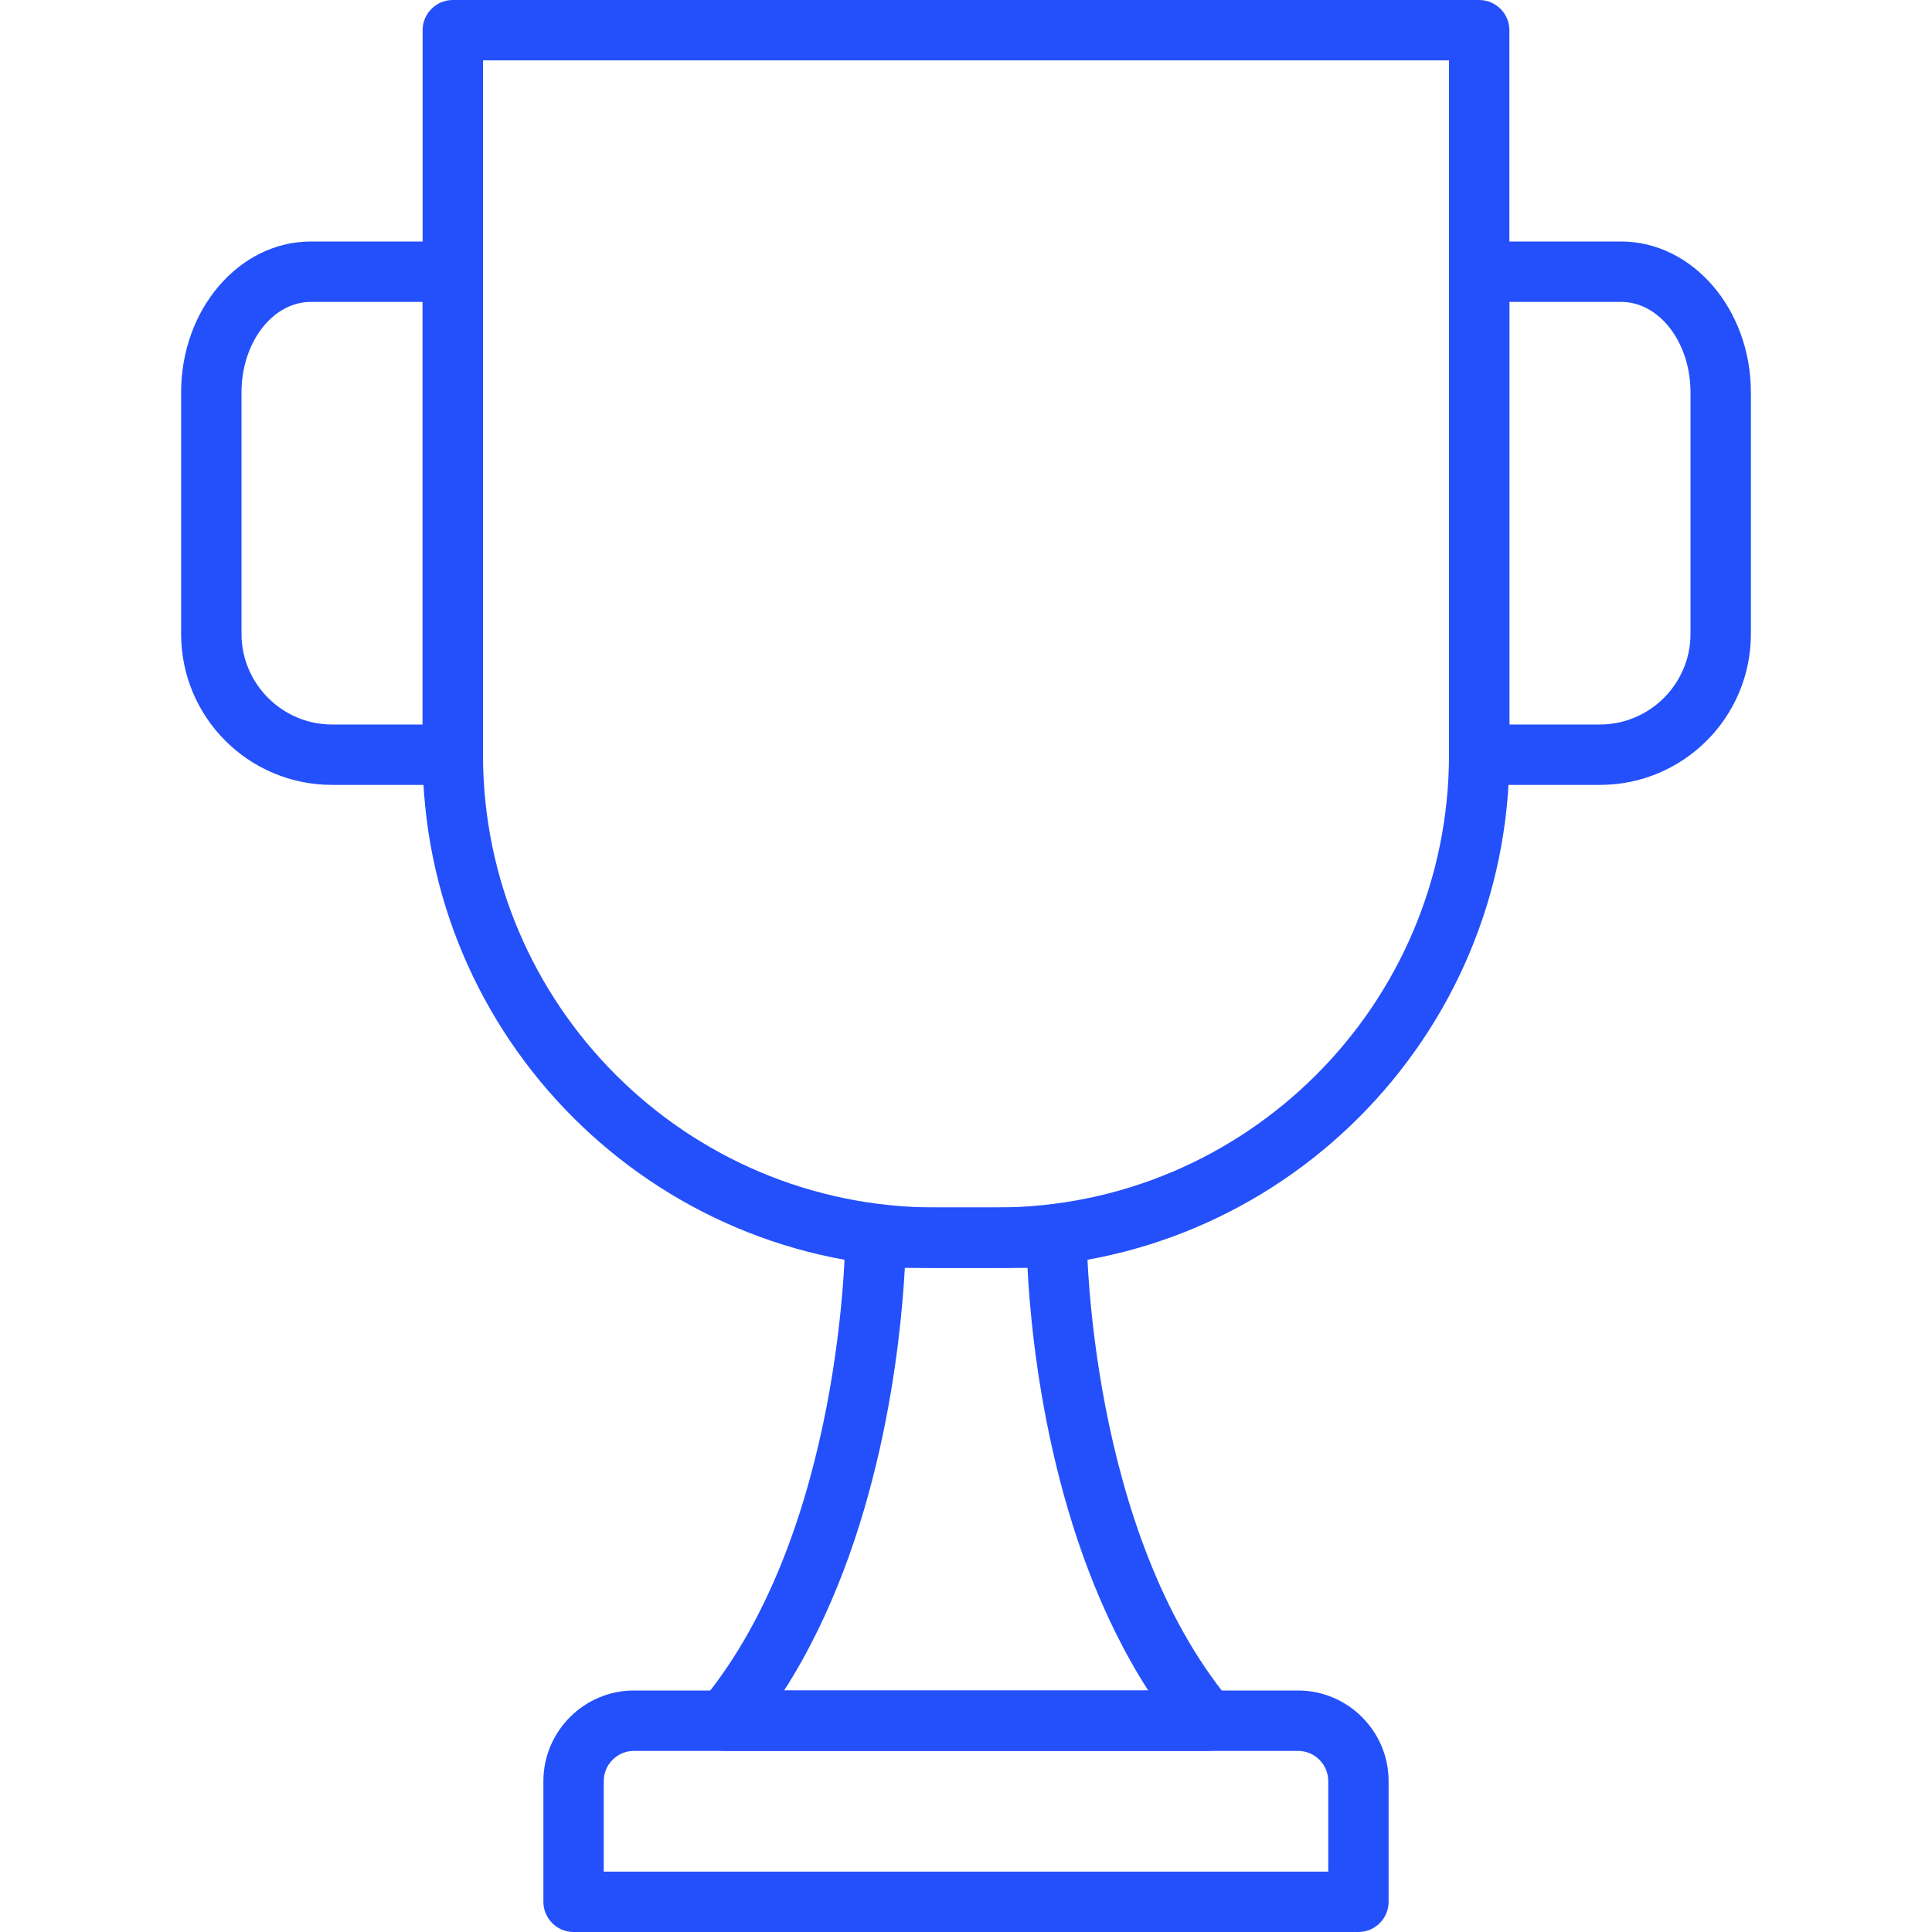
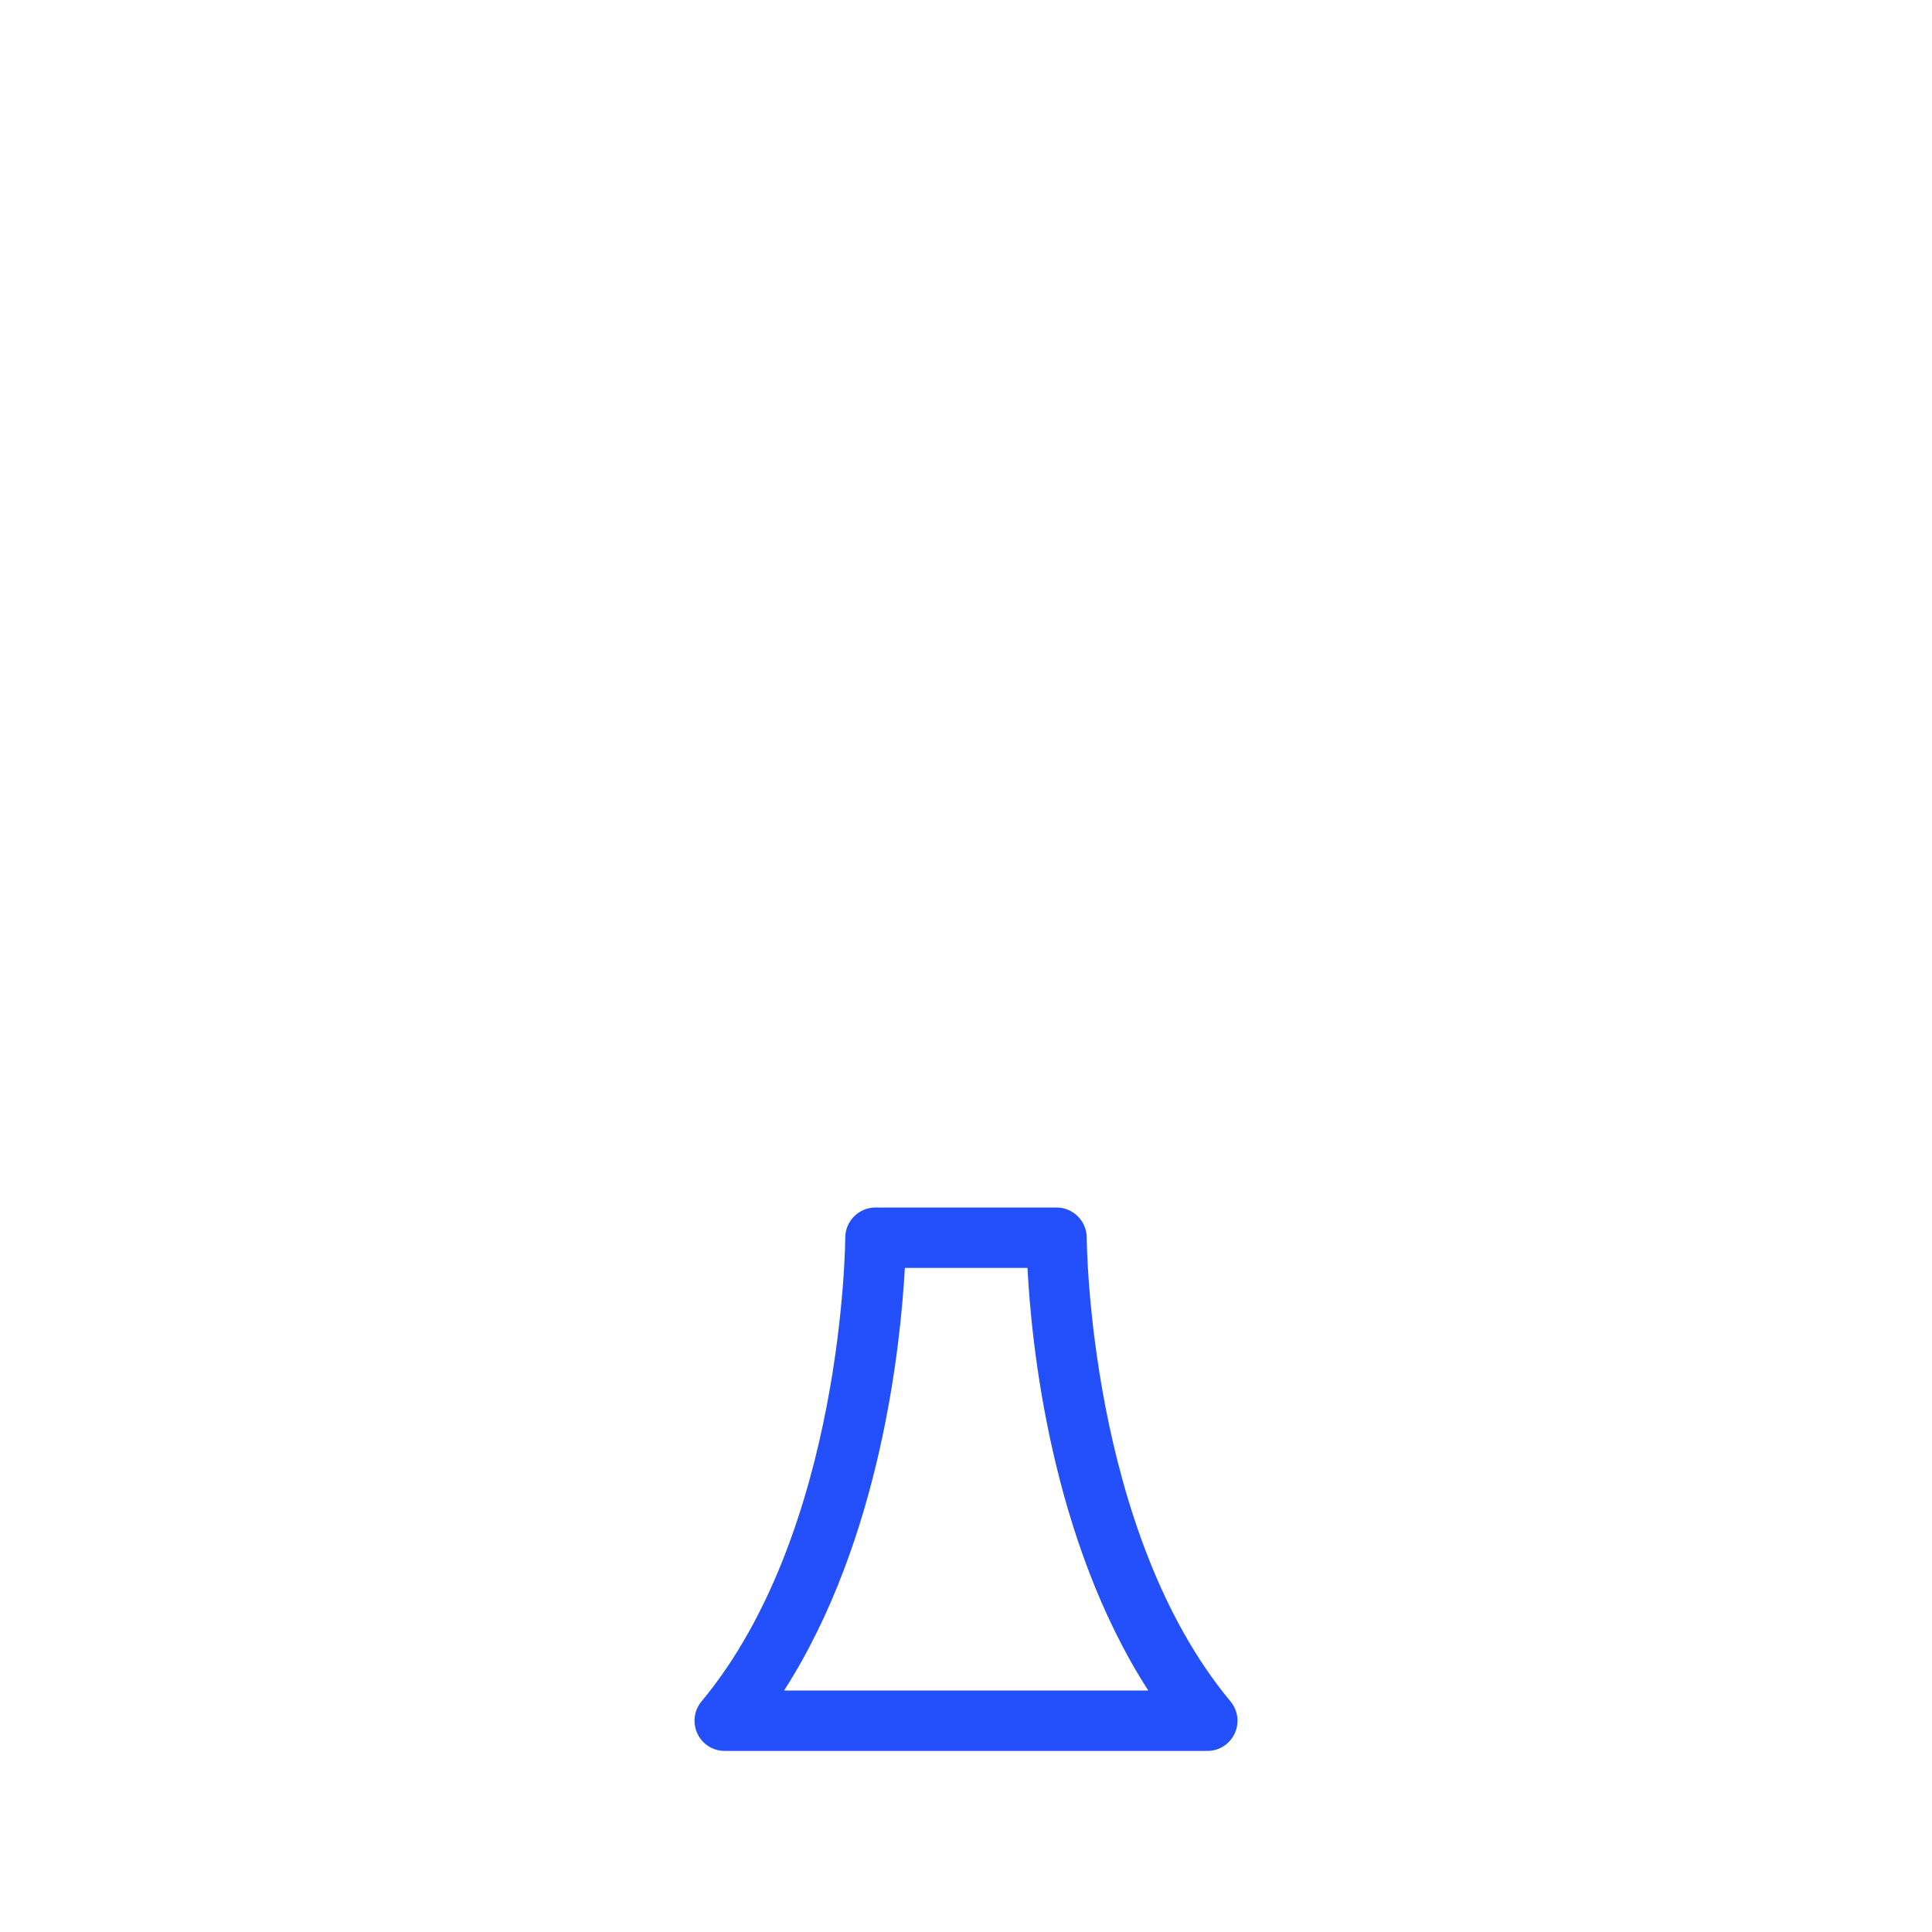
<svg xmlns="http://www.w3.org/2000/svg" width="54" height="54" viewBox="0 0 54 54" fill="none">
-   <path d="M27.844 35.438H26.156C18.246 35.438 11.812 29.004 11.812 21.094V0.844C11.812 0.38 12.192 0 12.656 0H41.344C41.808 0 42.188 0.38 42.188 0.844V21.094C42.188 29.004 35.754 35.438 27.844 35.438ZM13.5 1.688V21.094C13.5 28.076 19.174 33.75 26.156 33.75H27.844C34.826 33.75 40.5 28.076 40.5 21.094V1.688H13.5Z" fill="#2450FB" />
  <path d="M33.75 48.938H20.25C19.923 48.938 19.628 48.748 19.491 48.452C19.354 48.157 19.396 47.809 19.607 47.556C23.572 42.789 23.625 34.678 23.625 34.594C23.625 34.13 24.005 33.75 24.469 33.75H29.531C29.995 33.75 30.375 34.13 30.375 34.594C30.375 34.678 30.428 42.789 34.393 47.556C34.604 47.809 34.647 48.157 34.509 48.452C34.372 48.748 34.077 48.938 33.75 48.938ZM21.916 47.25H32.094C29.363 43.01 28.825 37.526 28.719 35.438H25.291C25.175 37.526 24.637 43.01 21.916 47.25Z" fill="#2450FB" />
-   <path d="M37.969 54H16.031C15.567 54 15.188 53.62 15.188 53.156V49.781C15.188 48.389 16.327 47.25 17.719 47.25H36.281C37.673 47.25 38.812 48.389 38.812 49.781V53.156C38.812 53.62 38.433 54 37.969 54ZM16.875 52.312H37.125V49.781C37.125 49.317 36.745 48.938 36.281 48.938H17.719C17.255 48.938 16.875 49.317 16.875 49.781V52.312ZM12.656 21.938H9.281C6.95 21.938 5.062 20.05 5.062 17.719V10.969C5.062 8.638 6.687 6.75 8.691 6.75H12.656C13.12 6.75 13.5 7.13 13.5 7.594V21.094C13.5 21.558 13.12 21.938 12.656 21.938ZM8.691 8.438C7.615 8.438 6.75 9.577 6.75 10.969V17.719C6.75 19.111 7.889 20.25 9.281 20.25H11.812V8.438H8.691ZM44.719 21.938H41.344C40.88 21.938 40.5 21.558 40.5 21.094V7.594C40.5 7.13 40.88 6.75 41.344 6.75H45.309C47.303 6.75 48.938 8.638 48.938 10.969V17.719C48.938 20.05 47.05 21.938 44.719 21.938ZM42.188 20.25H44.719C46.111 20.25 47.25 19.111 47.25 17.719V10.969C47.25 9.577 46.385 8.438 45.309 8.438H42.188V20.25Z" fill="#2450FB" />
</svg>